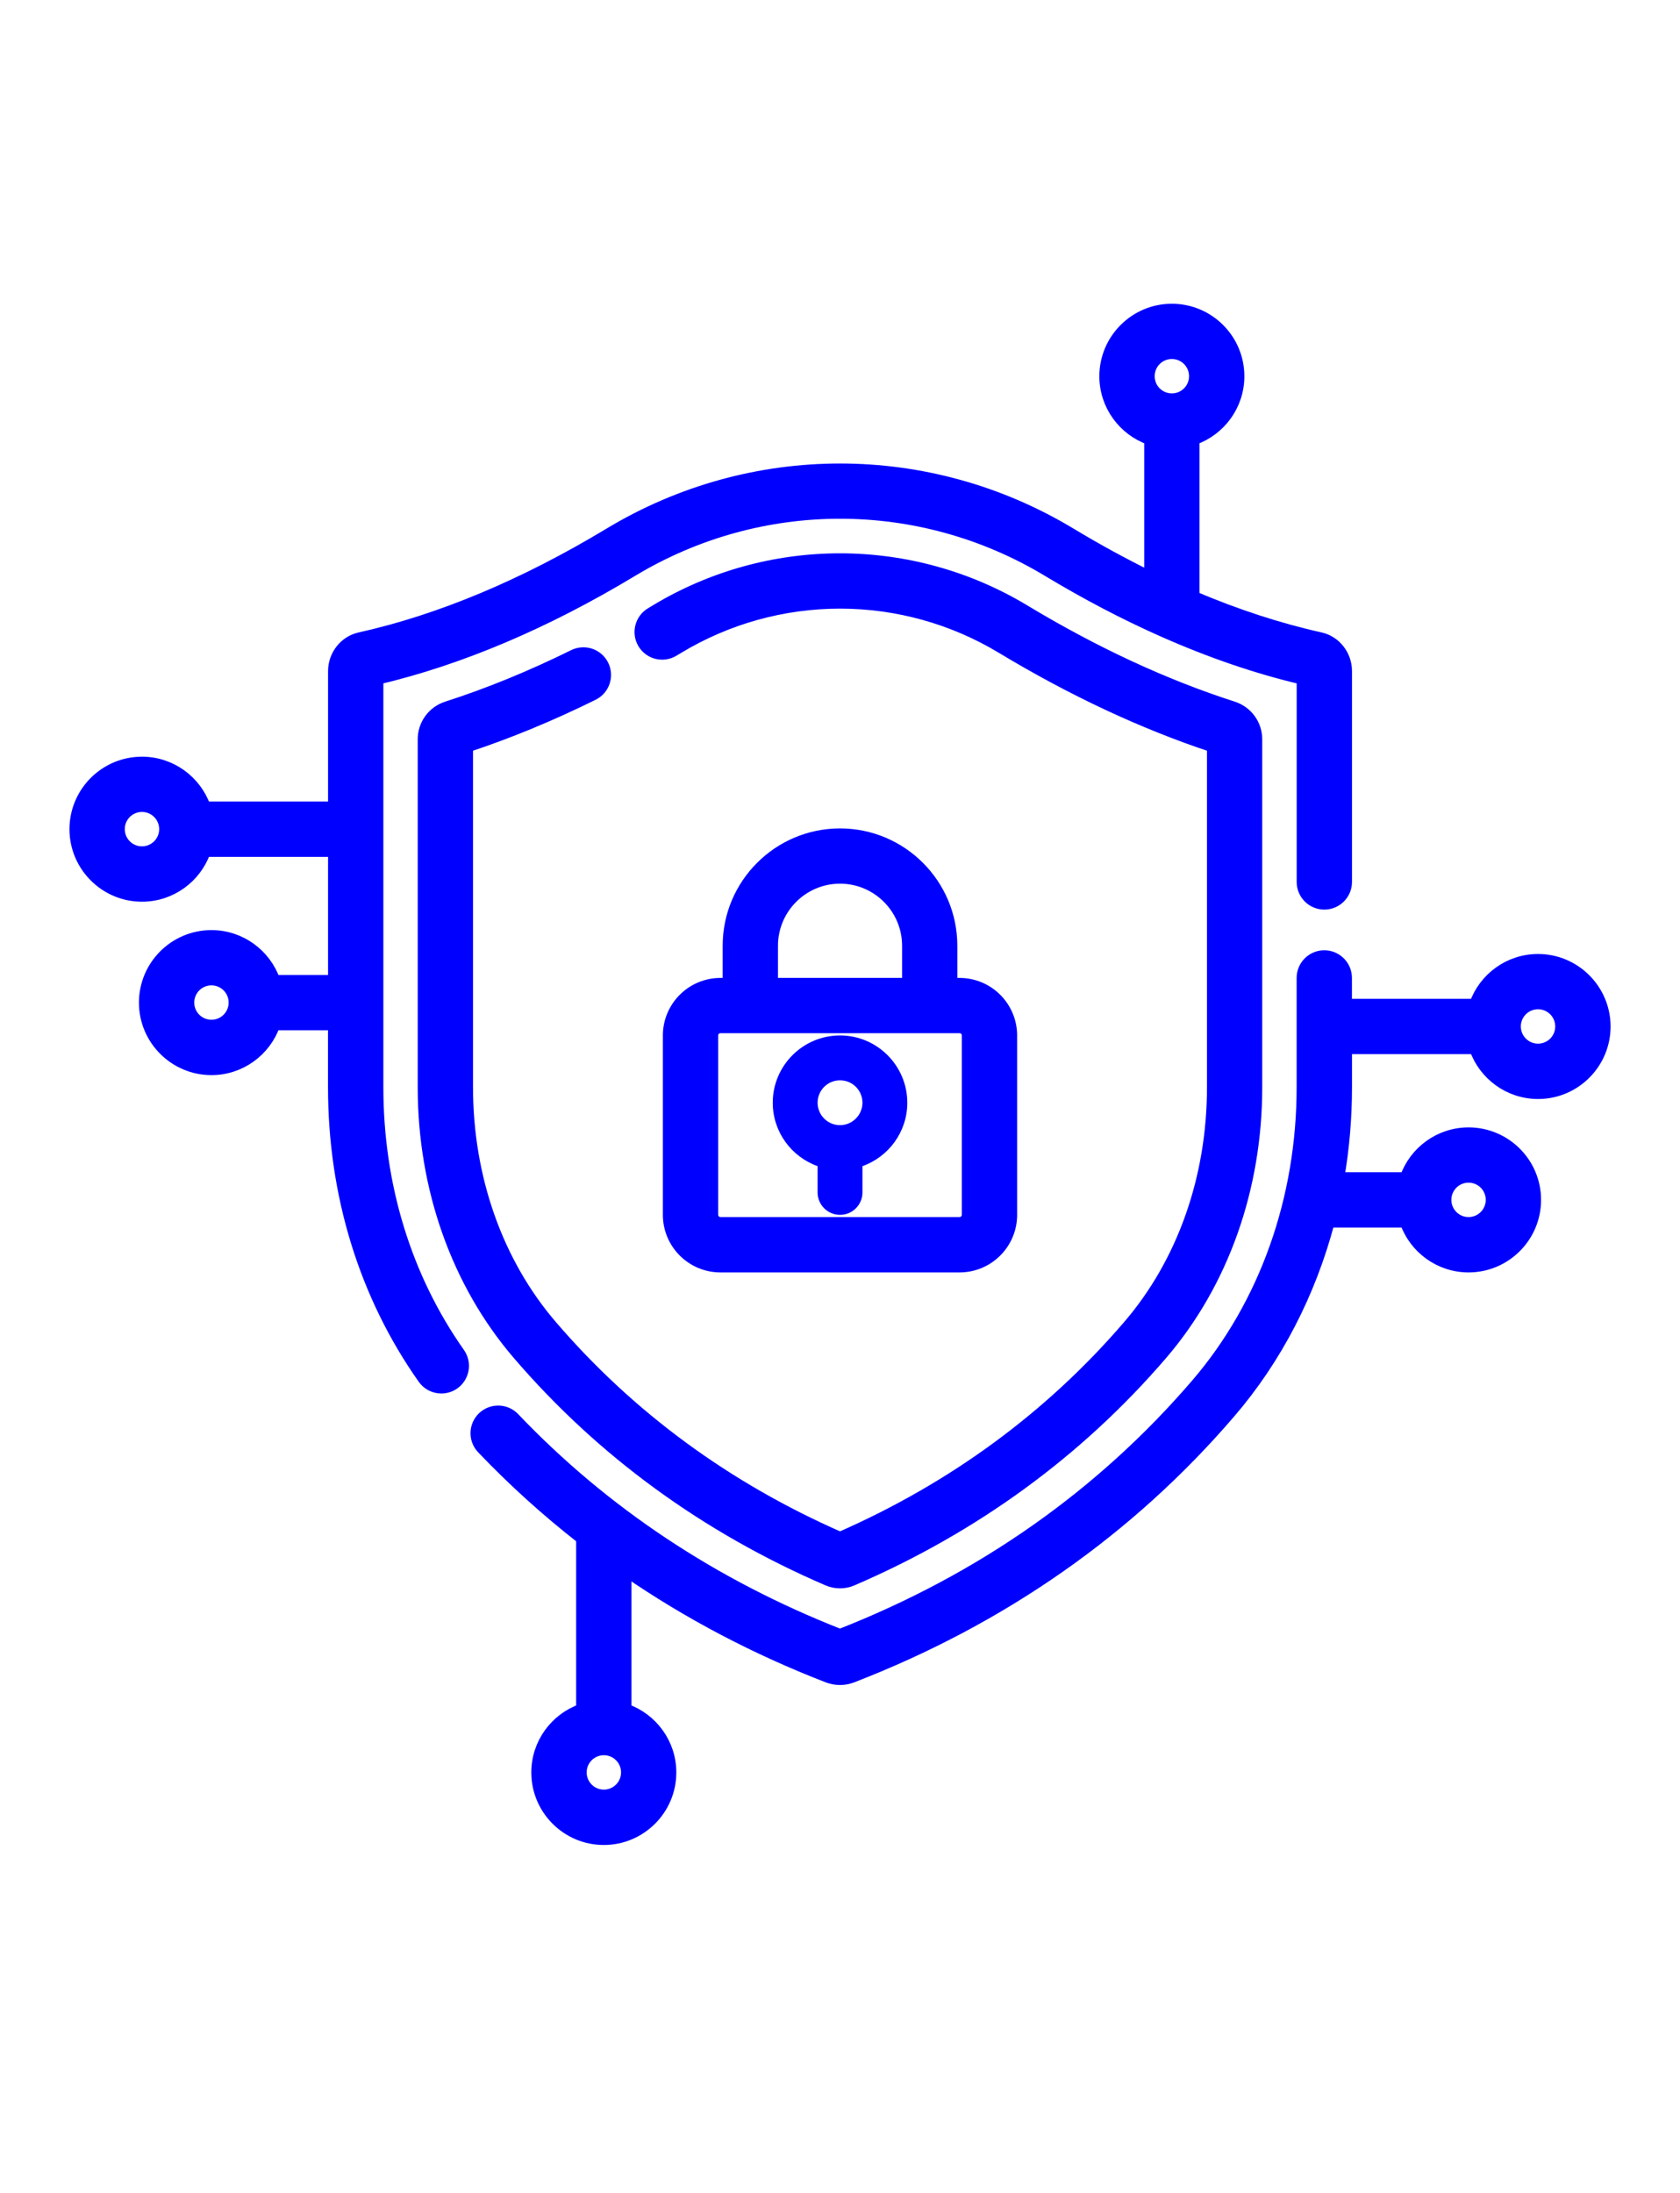
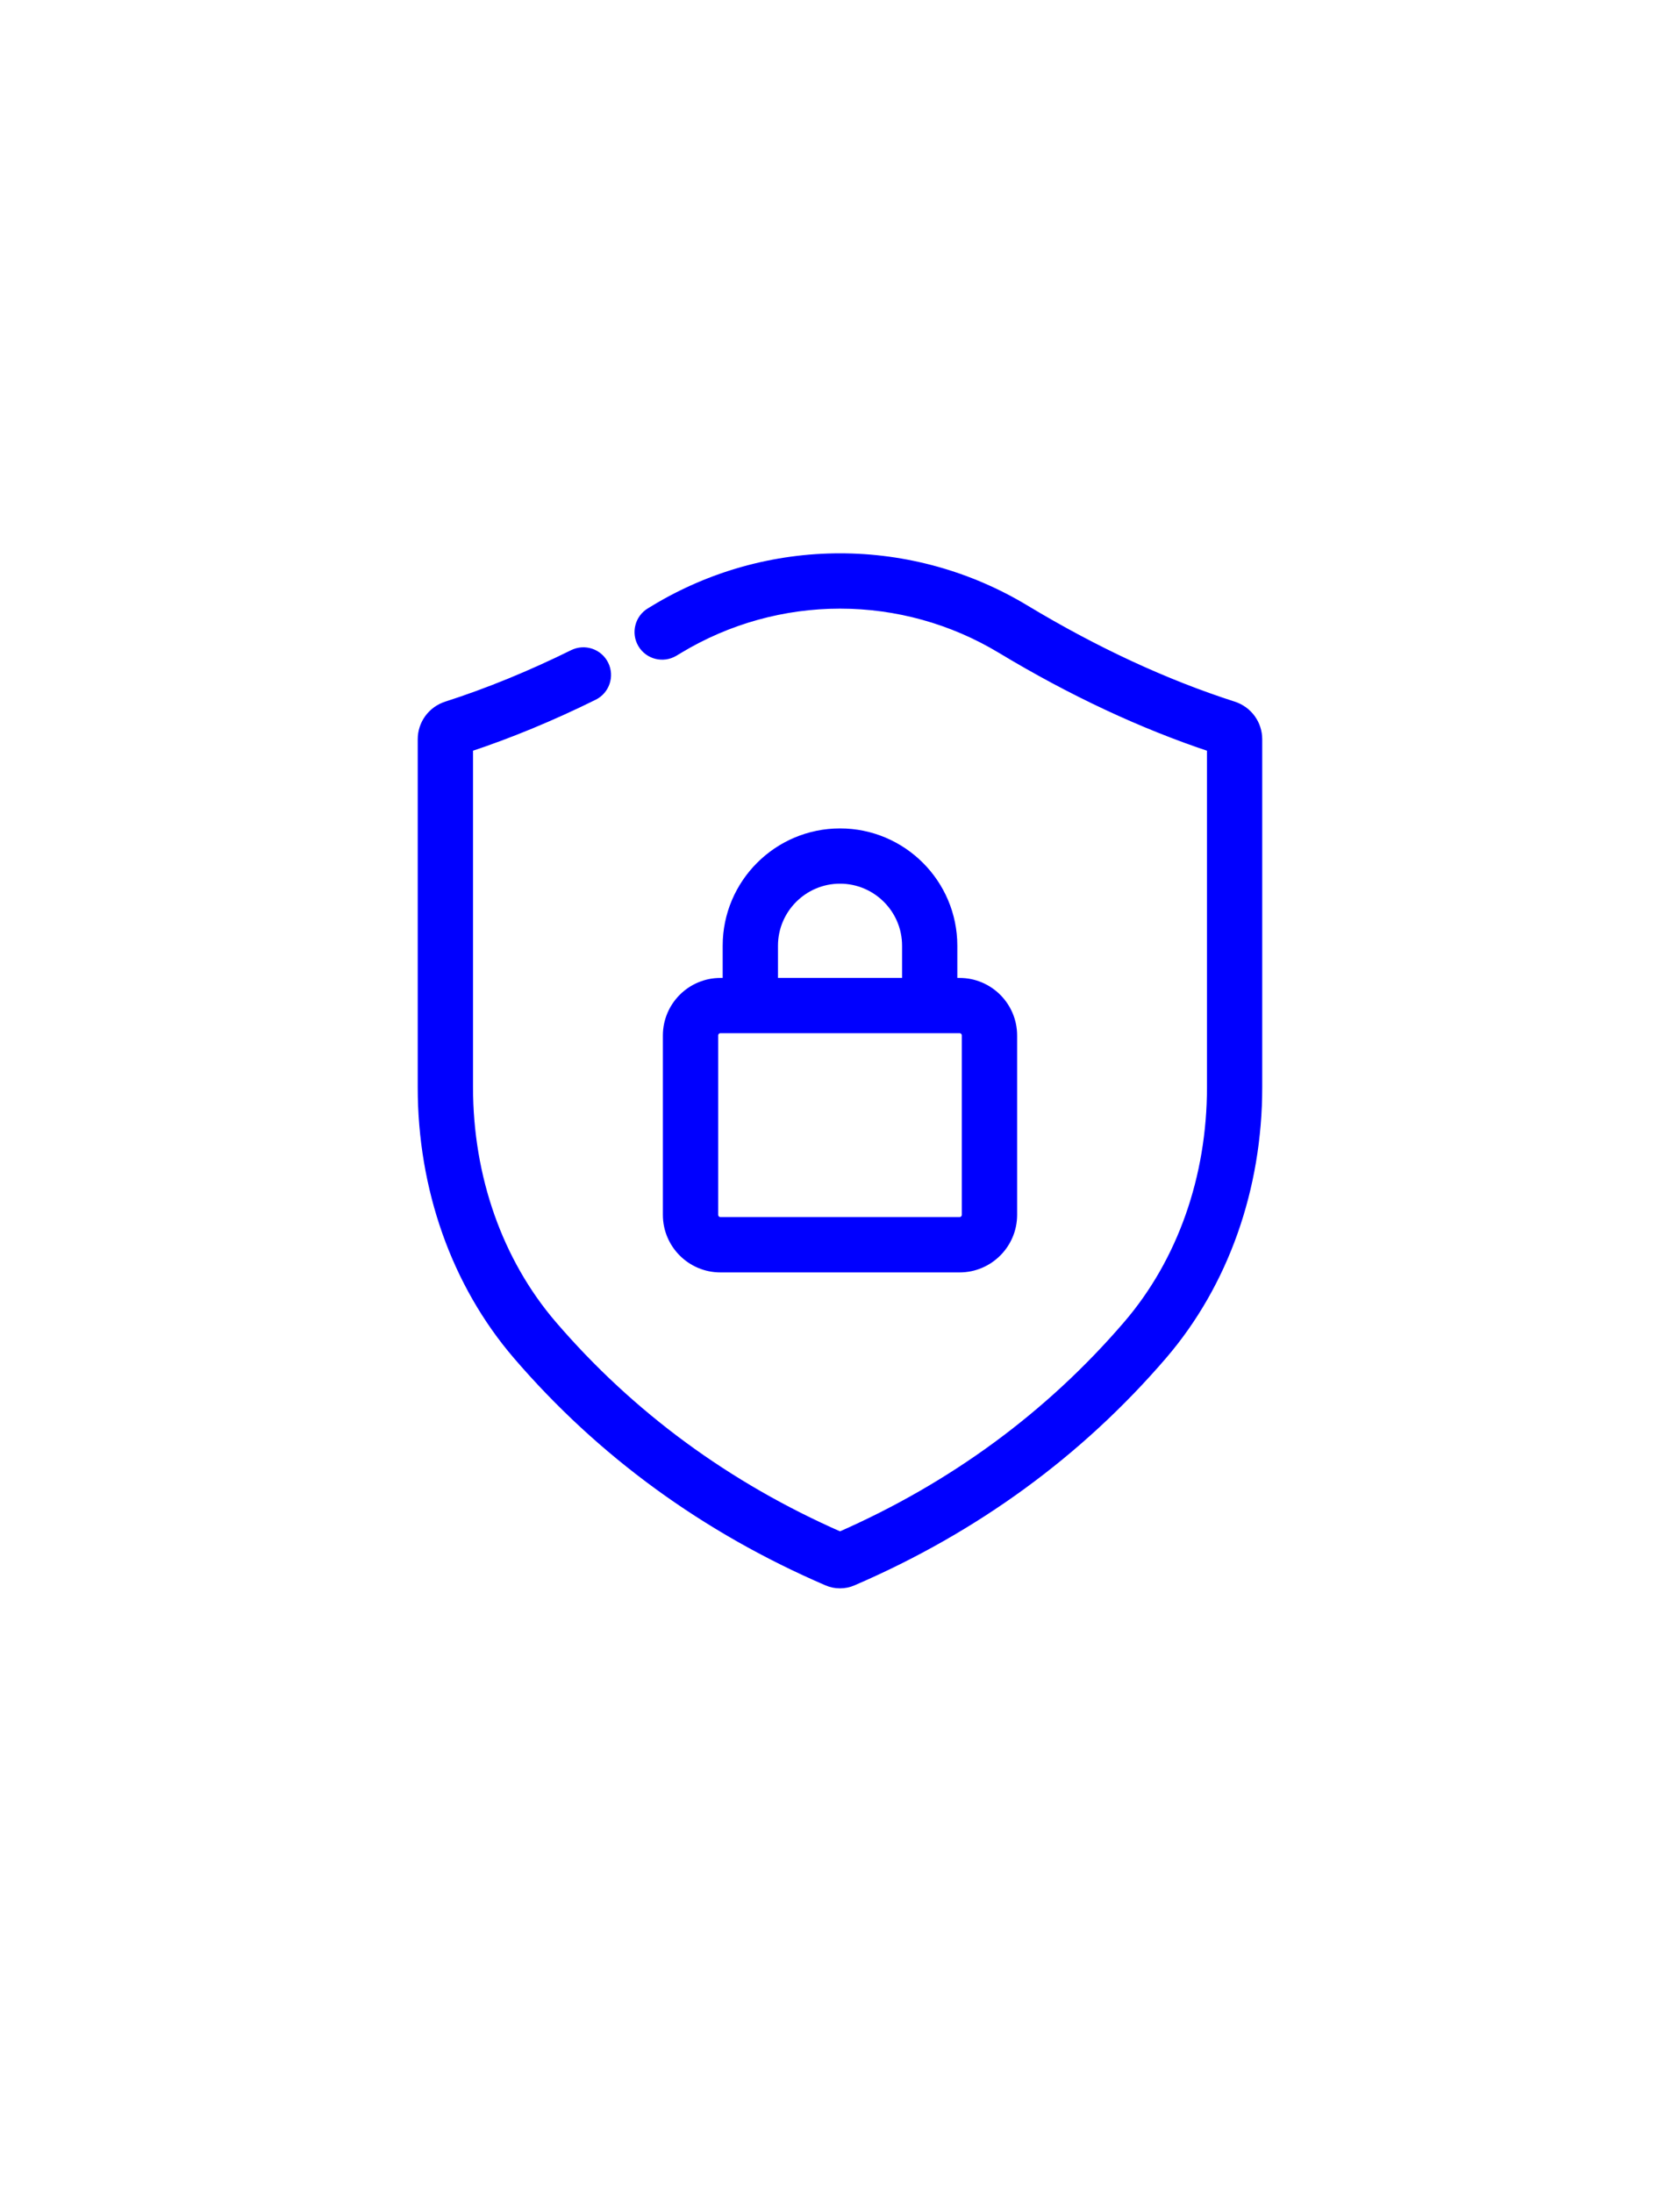
<svg xmlns="http://www.w3.org/2000/svg" version="1.1" id="Calque_1" x="0px" y="0px" viewBox="0 0 321.39 419.53" style="enable-background:new 0 0 321.39 419.53;" xml:space="preserve">
  <style type="text/css">
	.st0{fill:#0000FF;stroke:#0000FF;stroke-width:2;stroke-linecap:round;stroke-linejoin:round;stroke-miterlimit:10;}
	.st1{fill:#0000FF;}
</style>
  <g id="surface1">
-     <path class="st0" d="M294.23,183.48c-5.59,0-10.36,3.59-12.13,8.58h-24.47v-5c0-2.37-1.92-4.29-4.29-4.29   c-2.37,0-4.29,1.92-4.29,4.29v20.91c0,21.39-7.17,41.53-20.19,56.71c-18.19,21.19-41.12,37.31-68.17,47.91   c-24.18-9.48-45.14-23.41-62.28-41.4c-1.64-1.72-4.35-1.78-6.07-0.15c-1.71,1.63-1.78,4.35-0.15,6.06   c5.92,6.21,12.27,11.95,19.03,17.23v32.58c-4.99,1.77-8.58,6.54-8.58,12.13c0,7.09,5.77,12.87,12.87,12.87   c7.09,0,12.87-5.77,12.87-12.87c0-5.59-3.59-10.36-8.58-12.13v-26.3c11.77,8.1,24.63,14.88,38.5,20.25   c0.77,0.3,1.58,0.45,2.39,0.45c0.81,0,1.62-0.15,2.39-0.45c28.69-11.11,53.01-28.14,72.29-50.6c8.92-10.39,15.34-22.87,18.94-36.45   h14.5c1.77,4.99,6.54,8.58,12.13,8.58c7.09,0,12.87-5.77,12.87-12.87s-5.77-12.87-12.87-12.87c-5.59,0-10.36,3.59-12.13,8.58   h-12.63c0.97-5.63,1.46-11.41,1.46-17.26v-7.33h24.47c1.77,4.99,6.54,8.58,12.13,8.58c7.09,0,12.87-5.77,12.87-12.87   C307.1,189.25,301.33,183.48,294.23,183.48z M115.52,343.32c-2.37,0-4.29-1.92-4.29-4.29s1.92-4.29,4.29-4.29s4.29,1.92,4.29,4.29   S117.88,343.32,115.52,343.32z M280.94,225.22c2.37,0,4.29,1.92,4.29,4.29s-1.92,4.29-4.29,4.29s-4.29-1.92-4.29-4.29   S278.57,225.22,280.94,225.22z M294.23,200.63c-2.37,0-4.29-1.92-4.29-4.29s1.92-4.29,4.29-4.29s4.29,1.92,4.29,4.29   S296.6,200.63,294.23,200.63z" />
-     <path class="st0" d="M72.34,207.96v-78.03c15.73-3.72,32.08-10.65,48.62-20.62c24.51-14.78,54.97-14.78,79.48,0   c7.36,4.43,14.68,8.27,21.92,11.48c0.08,0.04,0.16,0.08,0.25,0.11c8.95,3.96,17.79,6.99,26.45,9.03v38.77   c0,2.37,1.92,4.29,4.29,4.29c2.37,0,4.29-1.92,4.29-4.29v-40.34c0-3.07-2.11-5.76-5.03-6.41c-7.88-1.75-15.95-4.38-24.14-7.85v-30   c4.99-1.77,8.58-6.54,8.58-12.13c0-7.1-5.77-12.87-12.87-12.87c-7.09,0-12.87,5.77-12.87,12.87c0,5.59,3.59,10.36,8.58,12.13v26.09   c-4.97-2.44-9.98-5.17-15.02-8.21c-27.25-16.43-61.1-16.42-88.34,0c-16.34,9.85-32.4,16.57-47.74,19.98   c-2.91,0.65-5.03,3.34-5.03,6.41v25.95H39.29c-1.77-4.99-6.54-8.58-12.13-8.58c-7.1,0-12.87,5.77-12.87,12.87   c0,7.09,5.77,12.87,12.87,12.87c5.59,0,10.36-3.59,12.13-8.58h24.47v24.59H52.58c-1.77-4.99-6.54-8.58-12.13-8.58   c-7.1,0-12.87,5.77-12.87,12.87c0,7.09,5.77,12.87,12.87,12.87c5.59,0,10.36-3.59,12.13-8.58h11.17v11.9   c0,20.56,5.94,39.84,17.17,55.76c0.83,1.18,2.16,1.82,3.51,1.82c0.85,0,1.72-0.25,2.47-0.78c1.93-1.37,2.4-4.04,1.03-5.98   C77.73,244.31,72.34,226.74,72.34,207.96z M224.18,67.67c2.37,0,4.29,1.92,4.29,4.29s-1.92,4.29-4.29,4.29s-4.29-1.92-4.29-4.29   S221.81,67.67,224.18,67.67z M27.16,162.89c-2.37,0-4.29-1.92-4.29-4.29s1.92-4.29,4.29-4.29s4.29,1.92,4.29,4.29   S29.52,162.89,27.16,162.89z M40.45,196.06c-2.37,0-4.29-1.92-4.29-4.29s1.92-4.29,4.29-4.29s4.29,1.92,4.29,4.29   S42.82,196.06,40.45,196.06z" />
    <path class="st0" d="M113.51,132.95c2.12-1.05,2.99-3.62,1.94-5.75c-1.05-2.12-3.62-2.99-5.75-1.94   c-8.12,4.01-16.27,7.35-24.22,9.9c-2.73,0.88-4.57,3.39-4.57,6.26v66.54c0,19.34,6.44,37.5,18.12,51.12   c16,18.65,35.94,33.19,59.28,43.25c0.75,0.33,1.57,0.49,2.38,0.49c0.81,0,1.63-0.16,2.38-0.49c23.33-10.05,43.27-24.6,59.27-43.24   c11.69-13.63,18.13-31.78,18.13-51.13v-66.54c0-2.87-1.84-5.38-4.57-6.26c-13.07-4.2-26.49-10.42-39.89-18.5   c-10.65-6.42-22.86-9.82-35.31-9.82c-12.45,0-24.66,3.39-35.31,9.82l-0.91,0.55c-2.03,1.21-2.7,3.85-1.49,5.88   c1.21,2.04,3.84,2.7,5.88,1.49c0.32-0.19,0.63-0.38,0.95-0.57c9.32-5.62,20-8.59,30.88-8.59c10.89,0,21.57,2.97,30.89,8.59   c13.5,8.14,27.06,14.48,40.31,18.87v65.08c0,17.3-5.7,33.47-16.06,45.54c-14.91,17.37-33.46,31-55.14,40.51   c-21.69-9.51-40.24-23.14-55.15-40.51c-10.35-12.07-16.06-28.24-16.06-45.54v-65.08C97.41,140.26,105.48,136.92,113.51,132.95z" />
    <path class="st0" d="M160.7,159.46c-11.82,0-21.45,9.62-21.45,21.45v7.15h-1.43c-5.52,0-10.01,4.49-10.01,10.01v34.31   c0,5.52,4.49,10.01,10.01,10.01h45.75c5.52,0,10.01-4.49,10.01-10.01v-34.31c0-5.52-4.49-10.01-10.01-10.01h-1.43v-7.15   C182.14,169.08,172.52,159.46,160.7,159.46z M147.83,180.9c0-7.09,5.77-12.87,12.87-12.87c7.09,0,12.87,5.77,12.87,12.87v7.15   h-25.74V180.9z M185,198.06v34.31c0,0.79-0.64,1.43-1.43,1.43h-45.75c-0.79,0-1.43-0.64-1.43-1.43v-34.31   c0-0.79,0.64-1.43,1.43-1.43h45.75C184.36,196.63,185,197.27,185,198.06z" />
-     <path class="st1" d="M160.7,198.06c-7.09,0-12.87,5.77-12.87,12.87c0,5.59,3.59,10.36,8.58,12.13v5.03c0,2.37,1.92,4.29,4.29,4.29   c2.37,0,4.29-1.92,4.29-4.29v-5.03c4.99-1.77,8.58-6.54,8.58-12.13C173.56,203.83,167.79,198.06,160.7,198.06z M160.7,215.22   c-2.37,0-4.29-1.92-4.29-4.29c0-2.37,1.92-4.29,4.29-4.29s4.29,1.92,4.29,4.29C164.98,213.29,163.06,215.22,160.7,215.22z" />
  </g>
</svg>